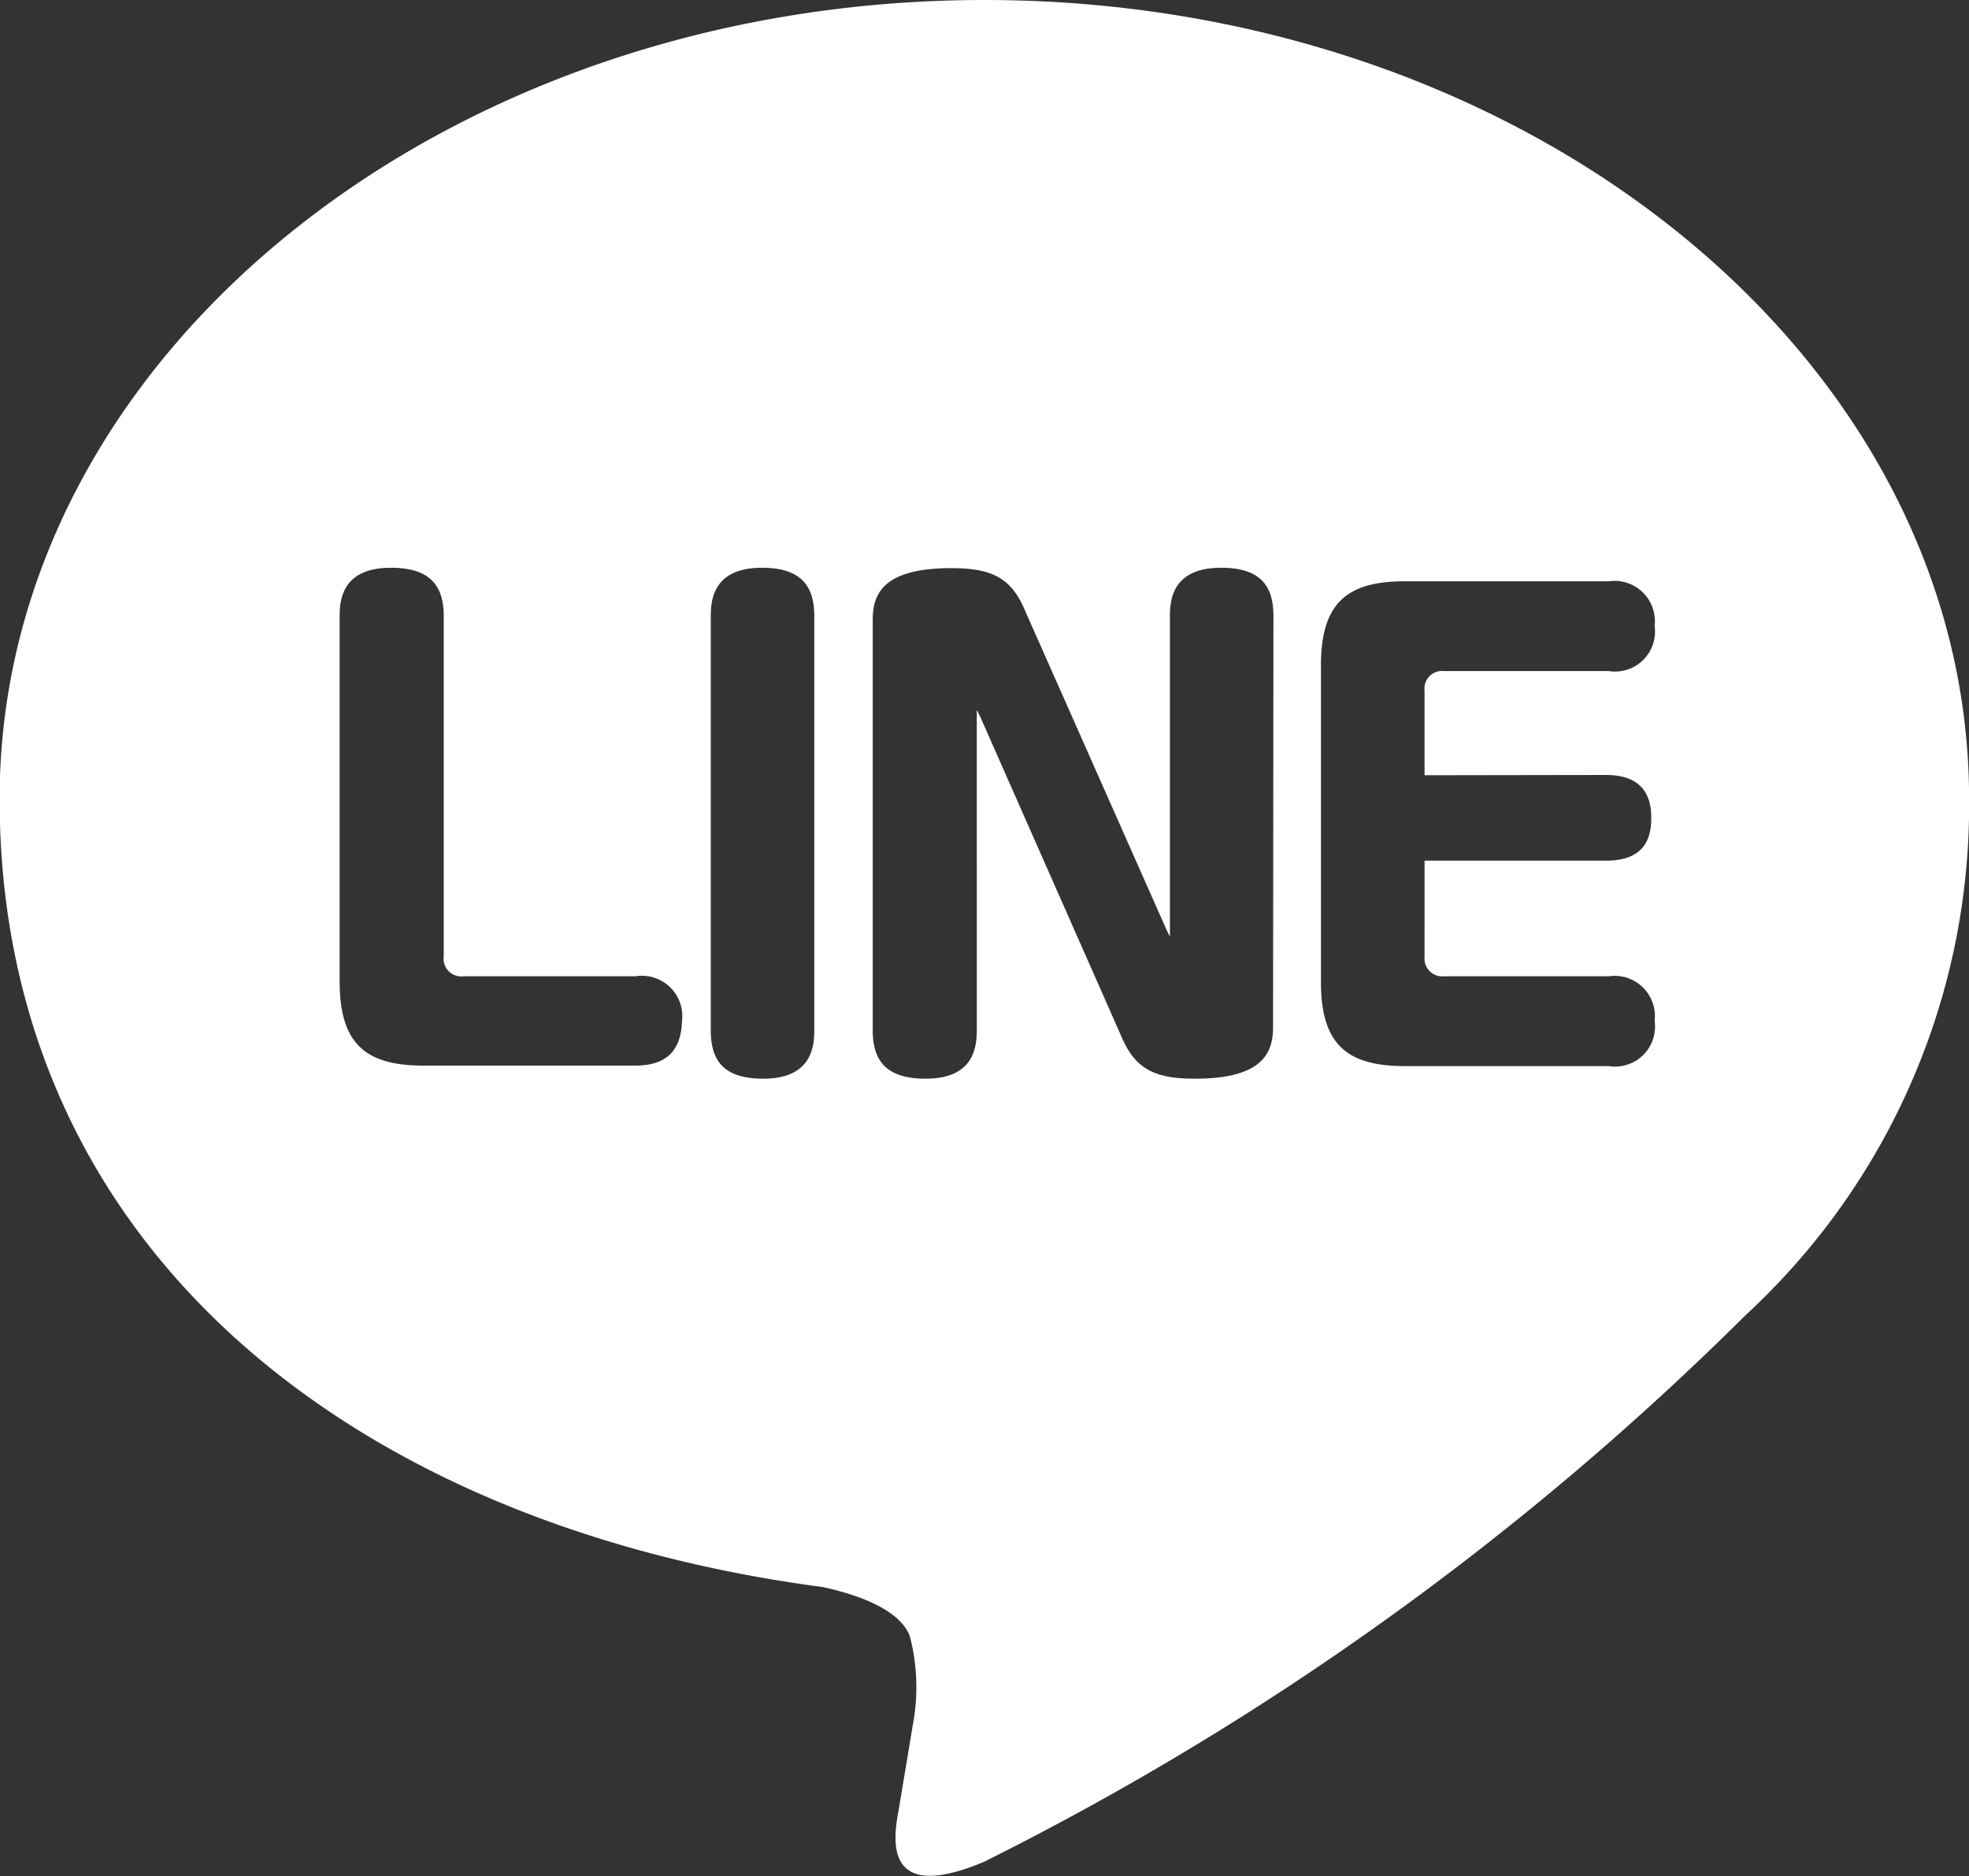
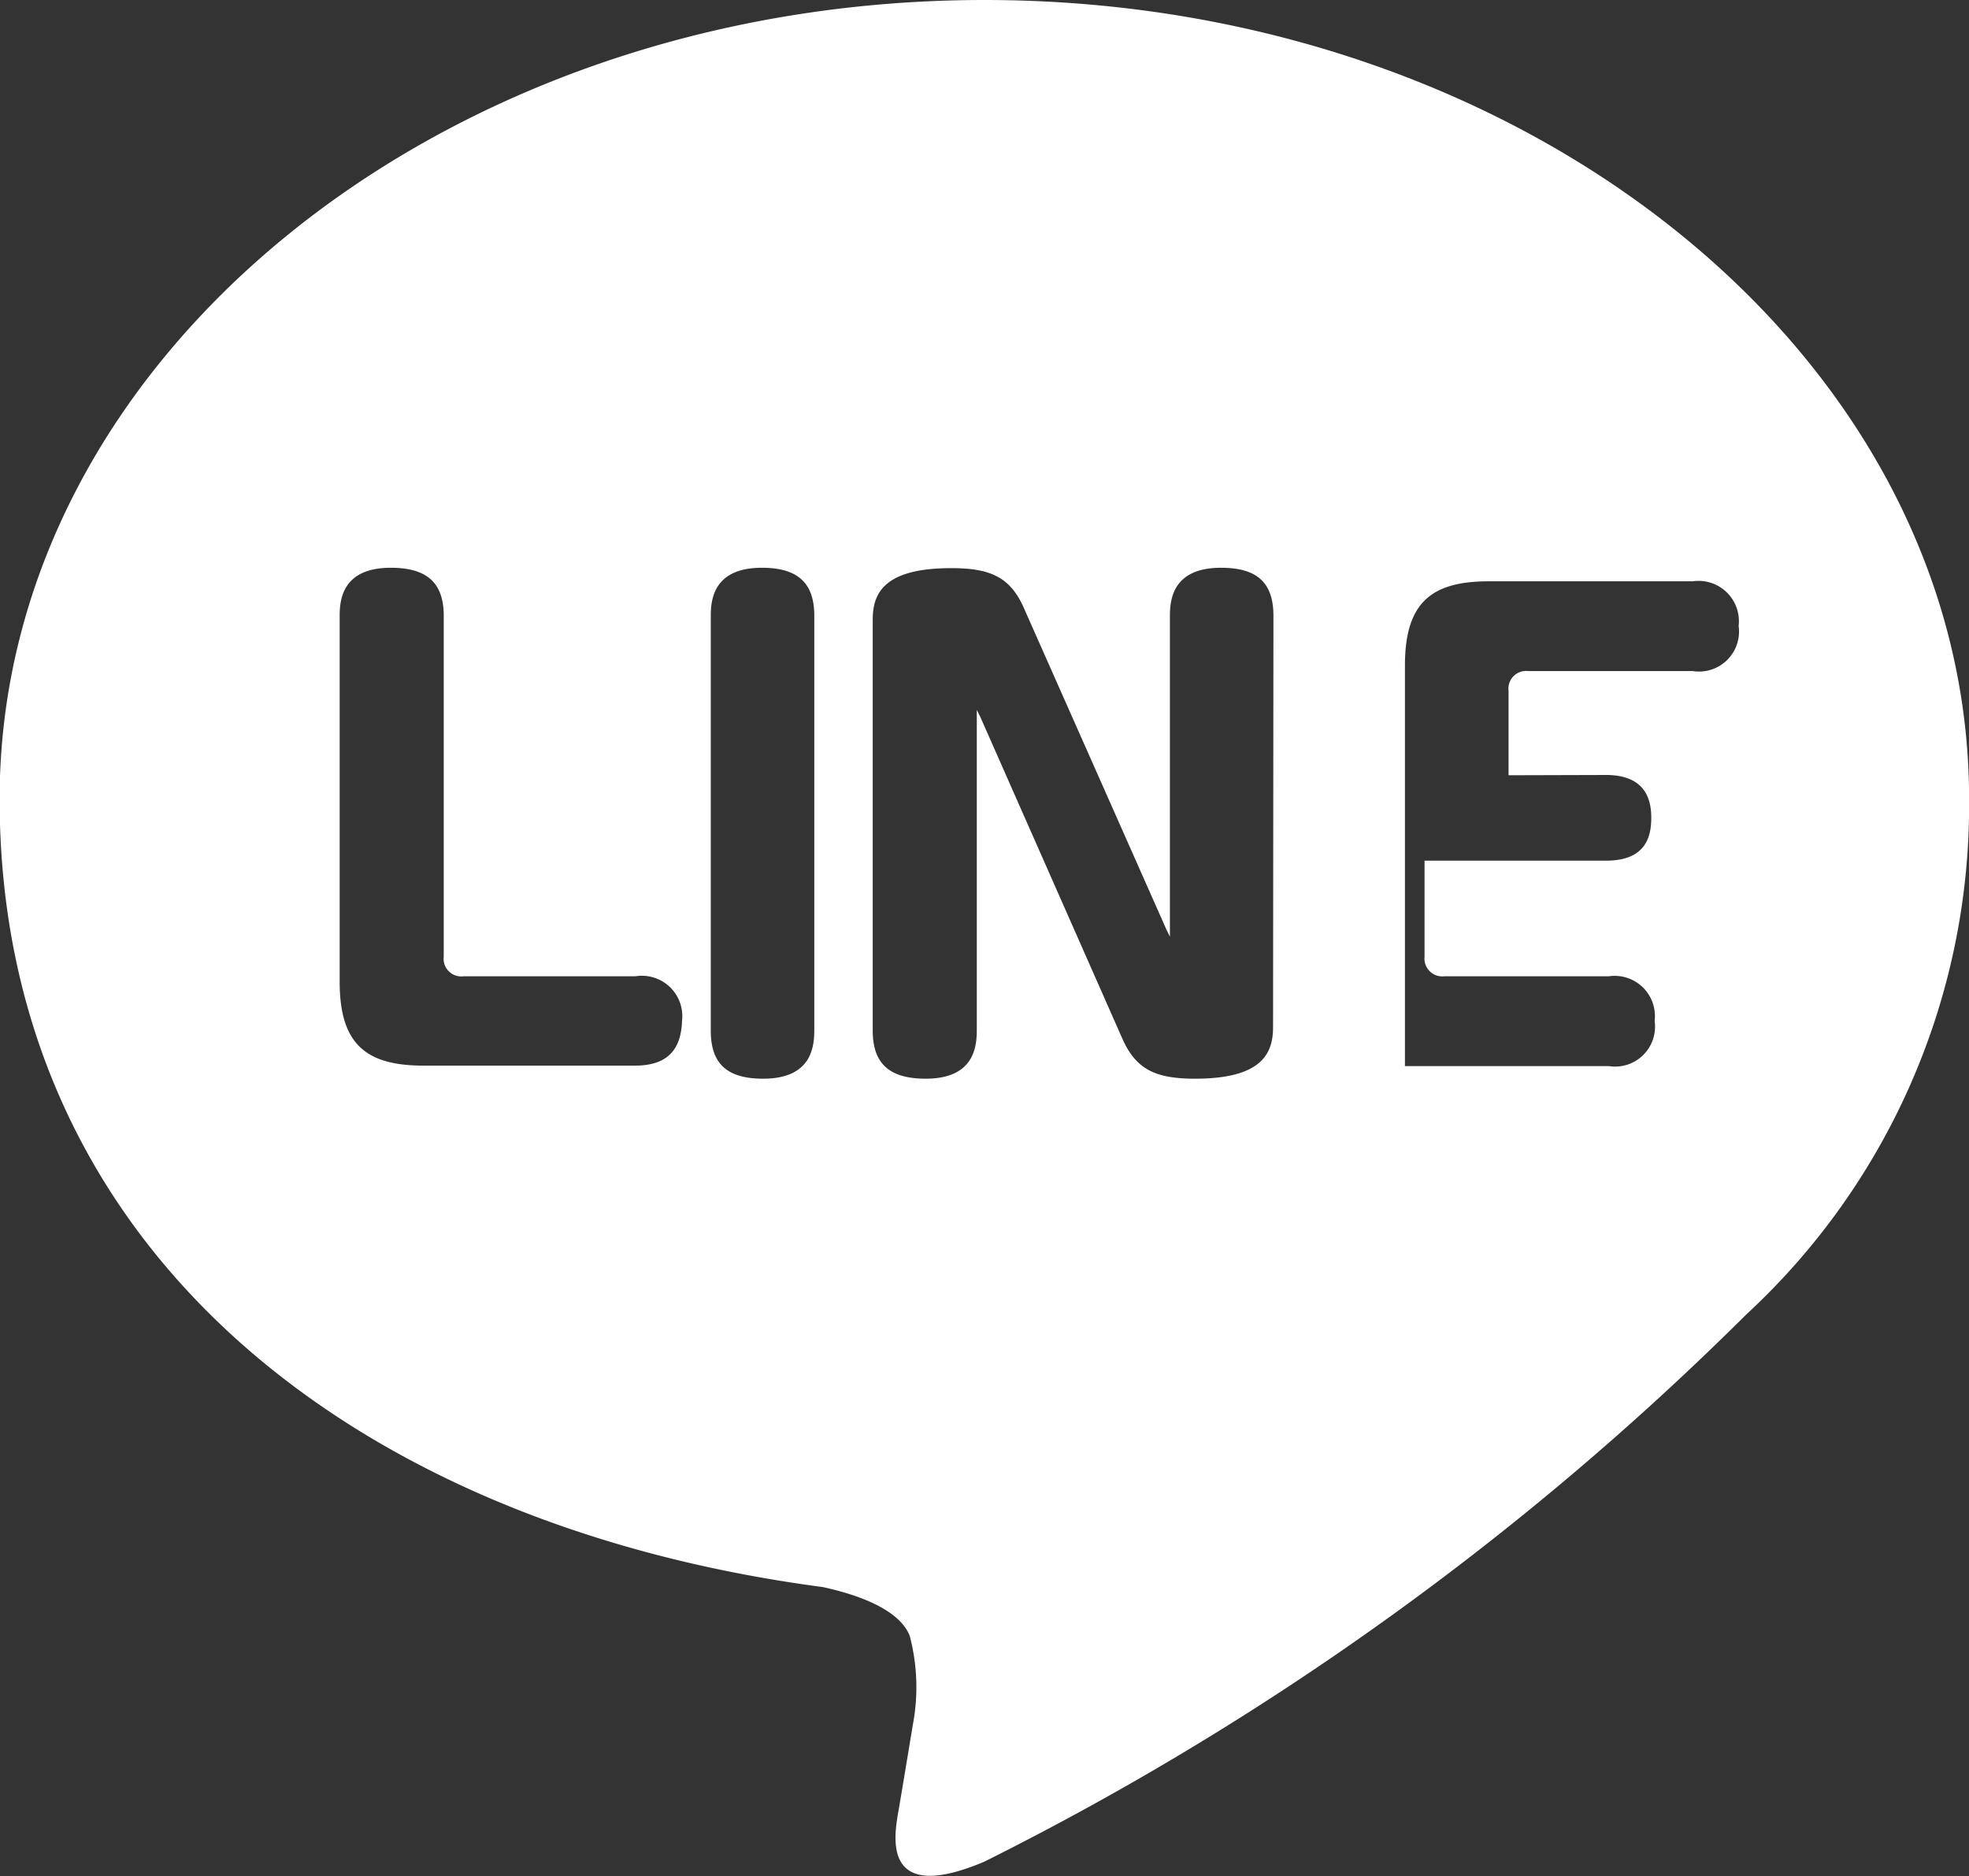
<svg xmlns="http://www.w3.org/2000/svg" width="21.095" height="20.1" viewBox="0 0 21.095 20.1">
  <rect x="0" y="0" width="21.095" height="20.1" fill="#333333" stroke="none" />
-   <path id="icon_line" d="M-55.9-2.19c0-4.72-4.732-8.56-10.548-8.56S-77-6.91-77-2.19c0,4.78,3.752,7.774,8.821,8.444.343.075.811.227.929.521a2.161,2.161,0,0,1,.034.953s-.123.744-.15.9c-.046.267-.212,1.043.913.569a31.531,31.531,0,0,0,8.165-5.863h0A7.427,7.427,0,0,0-55.9-2.19ZM-70.194.667h-2.263c-.618,0-.9-.229-.9-.9V-4.151c0-.178.032-.516.548-.516.4,0,.567.172.567.516V-.5a.189.189,0,0,0,.211.21h1.842a.433.433,0,0,1,.5.478C-69.7.527-69.876.667-70.194.667Zm1.922-.382c0,.185-.032.522-.548.522-.4,0-.561-.172-.561-.516V-4.151c0-.178.032-.516.548-.516.395,0,.561.172.561.516Zm4.915-.032c0,.267-.1.554-.835.554-.427,0-.637-.1-.784-.439l-1.517-3.436-.038-.076V.285c0,.185-.032.522-.548.522-.4,0-.567-.172-.567-.516v-4.4c0-.267.1-.554.841-.554.427,0,.638.1.784.44L-64.5-.792l.038.077V-4.151c0-.178.032-.516.548-.516.4,0,.561.172.561.516Zm3.567-2.7c.44,0,.485.287.485.459,0,.21-.064.459-.485.459h-1.944V-.5a.191.191,0,0,0,.211.21h1.763a.431.431,0,0,1,.491.478.428.428,0,0,1-.491.484h-2.184c-.618,0-.9-.229-.9-.9V-3.622c0-.682.294-.9.9-.9h2.184a.432.432,0,0,1,.491.478.429.429,0,0,1-.491.484h-1.763a.189.189,0,0,0-.211.211v.905Z" transform="translate(76.996 10.75)" fill="#fff" />
+   <path id="icon_line" d="M-55.9-2.19c0-4.72-4.732-8.56-10.548-8.56S-77-6.91-77-2.19c0,4.78,3.752,7.774,8.821,8.444.343.075.811.227.929.521a2.161,2.161,0,0,1,.034.953s-.123.744-.15.9c-.046.267-.212,1.043.913.569a31.531,31.531,0,0,0,8.165-5.863h0A7.427,7.427,0,0,0-55.9-2.19ZM-70.194.667h-2.263c-.618,0-.9-.229-.9-.9V-4.151c0-.178.032-.516.548-.516.4,0,.567.172.567.516V-.5a.189.189,0,0,0,.211.21h1.842a.433.433,0,0,1,.5.478C-69.7.527-69.876.667-70.194.667Zm1.922-.382c0,.185-.032.522-.548.522-.4,0-.561-.172-.561-.516V-4.151c0-.178.032-.516.548-.516.395,0,.561.172.561.516Zm4.915-.032c0,.267-.1.554-.835.554-.427,0-.637-.1-.784-.439l-1.517-3.436-.038-.076V.285c0,.185-.032.522-.548.522-.4,0-.567-.172-.567-.516v-4.4c0-.267.1-.554.841-.554.427,0,.638.1.784.44L-64.5-.792l.038.077V-4.151c0-.178.032-.516.548-.516.4,0,.561.172.561.516Zm3.567-2.7c.44,0,.485.287.485.459,0,.21-.064.459-.485.459h-1.944V-.5a.191.191,0,0,0,.211.21h1.763a.431.431,0,0,1,.491.478.428.428,0,0,1-.491.484h-2.184V-3.622c0-.682.294-.9.9-.9h2.184a.432.432,0,0,1,.491.478.429.429,0,0,1-.491.484h-1.763a.189.189,0,0,0-.211.211v.905Z" transform="translate(76.996 10.75)" fill="#fff" />
</svg>